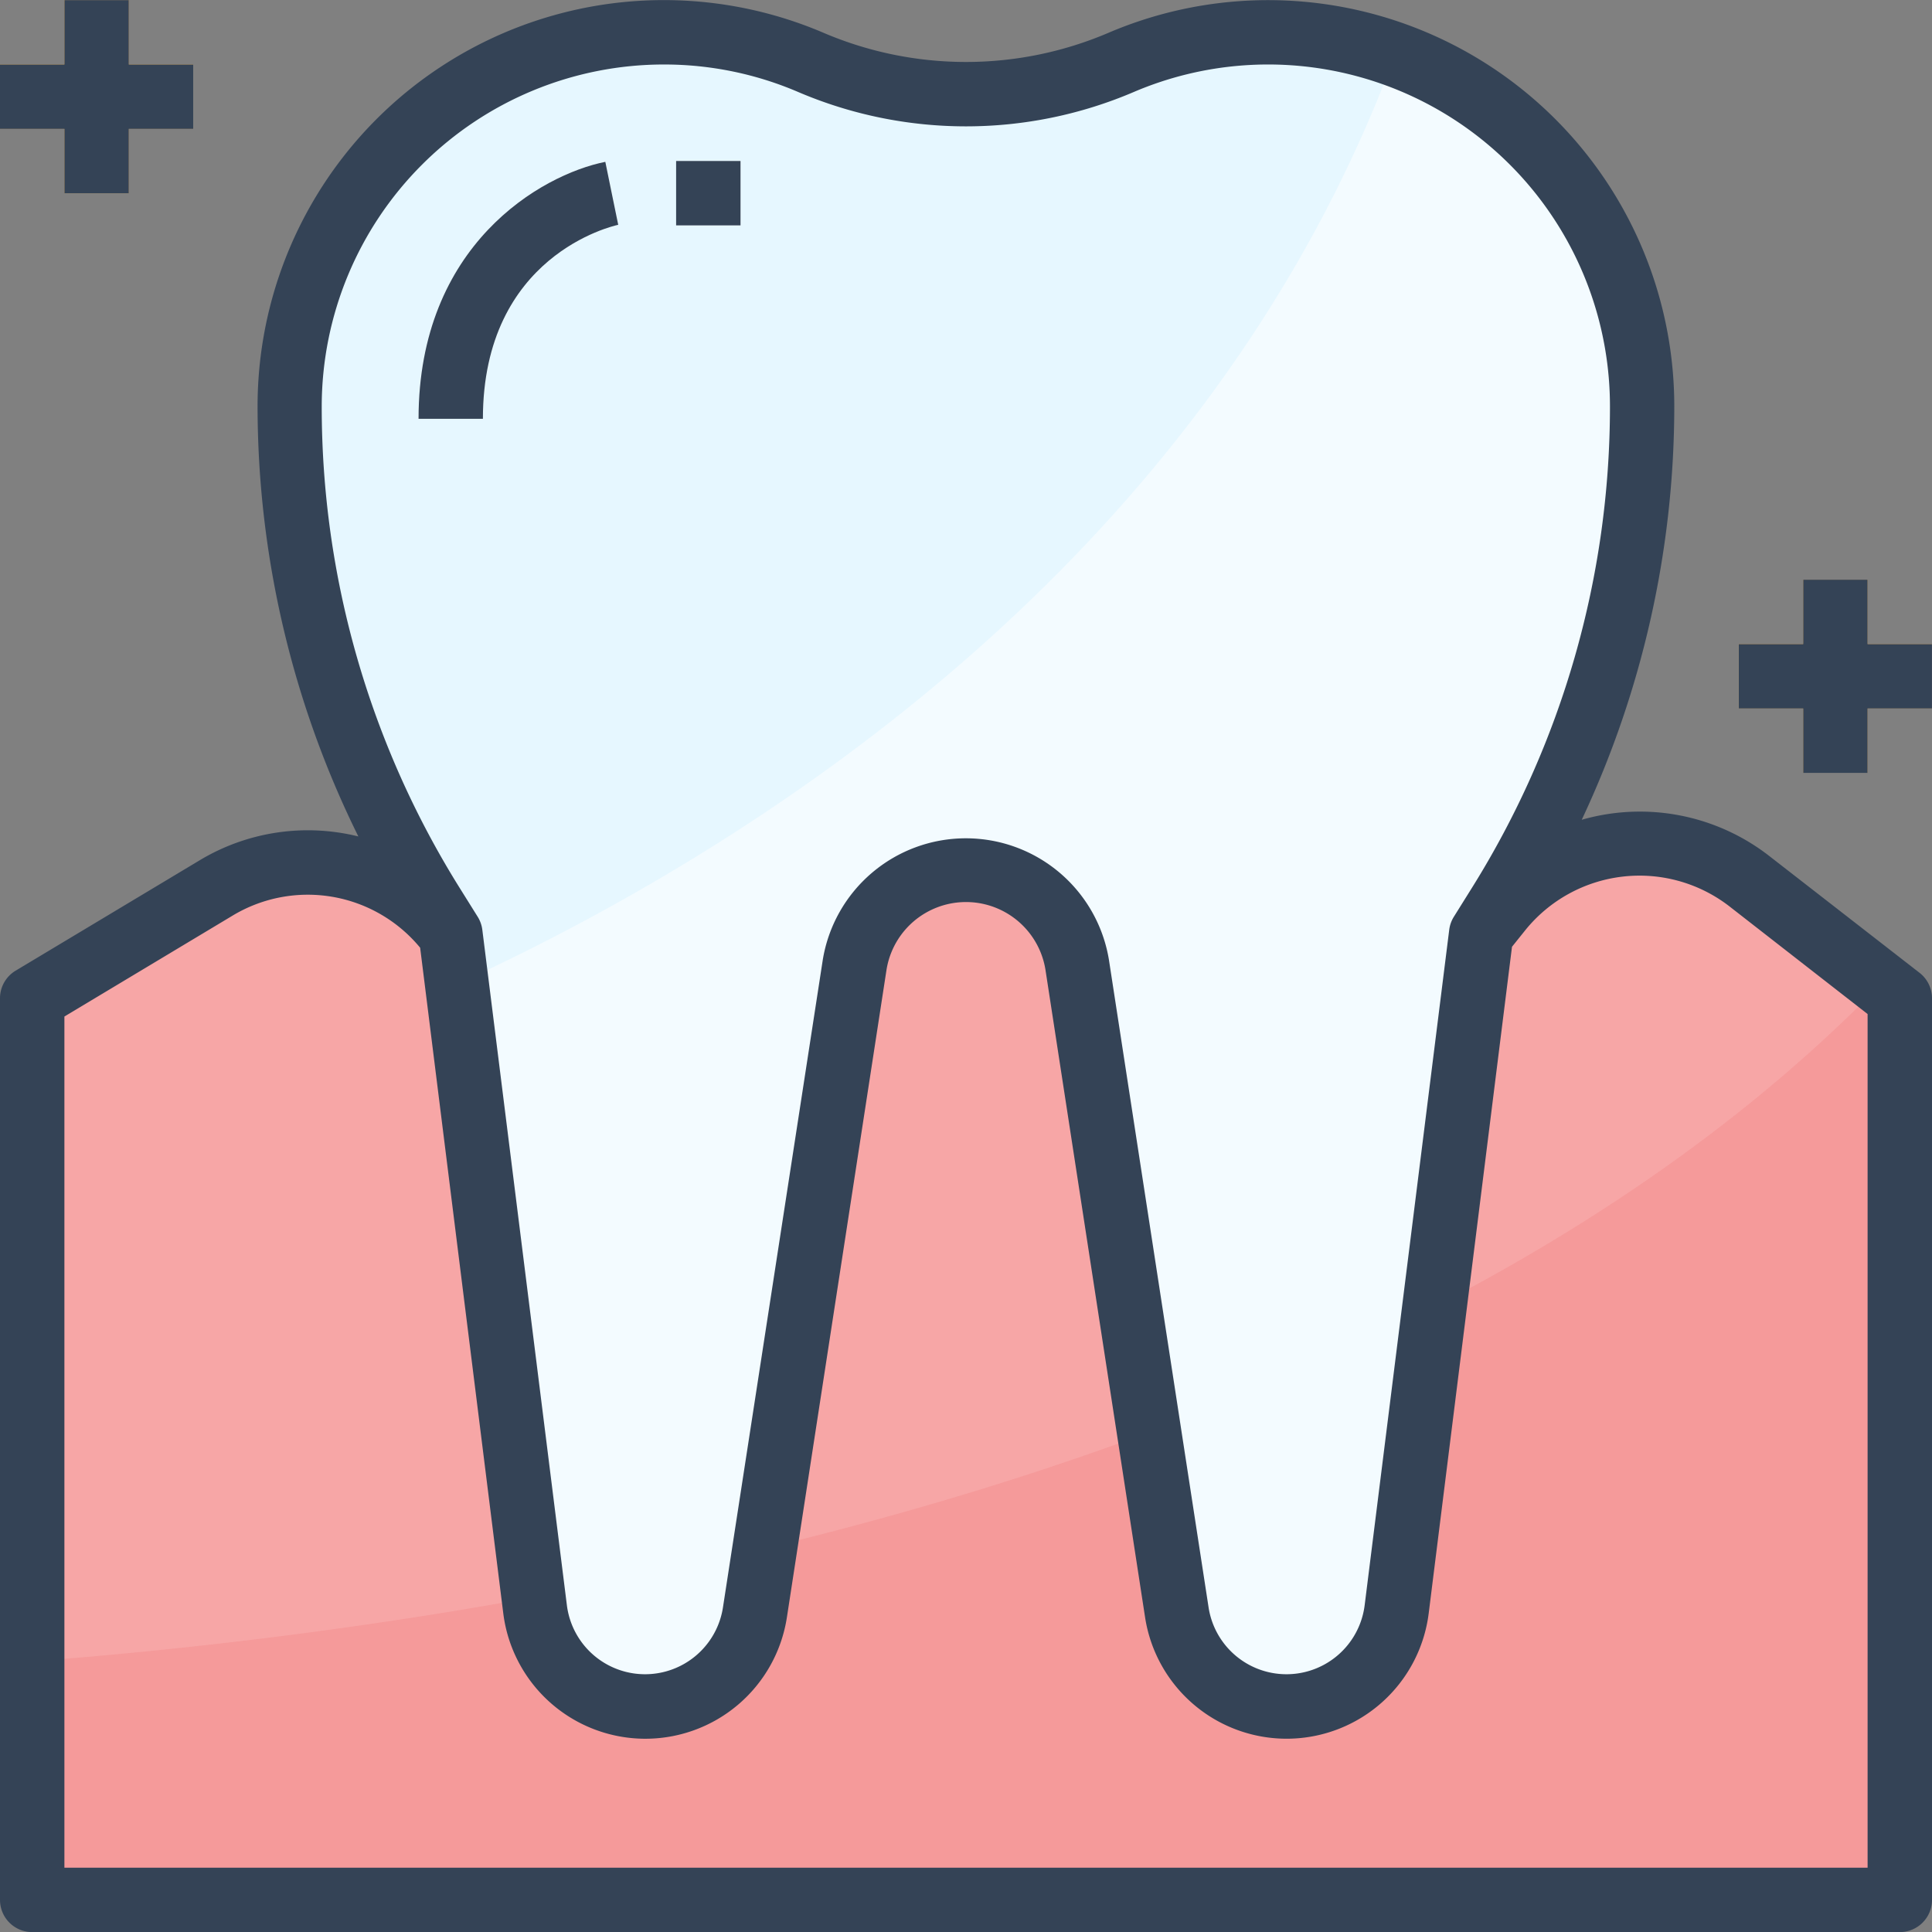
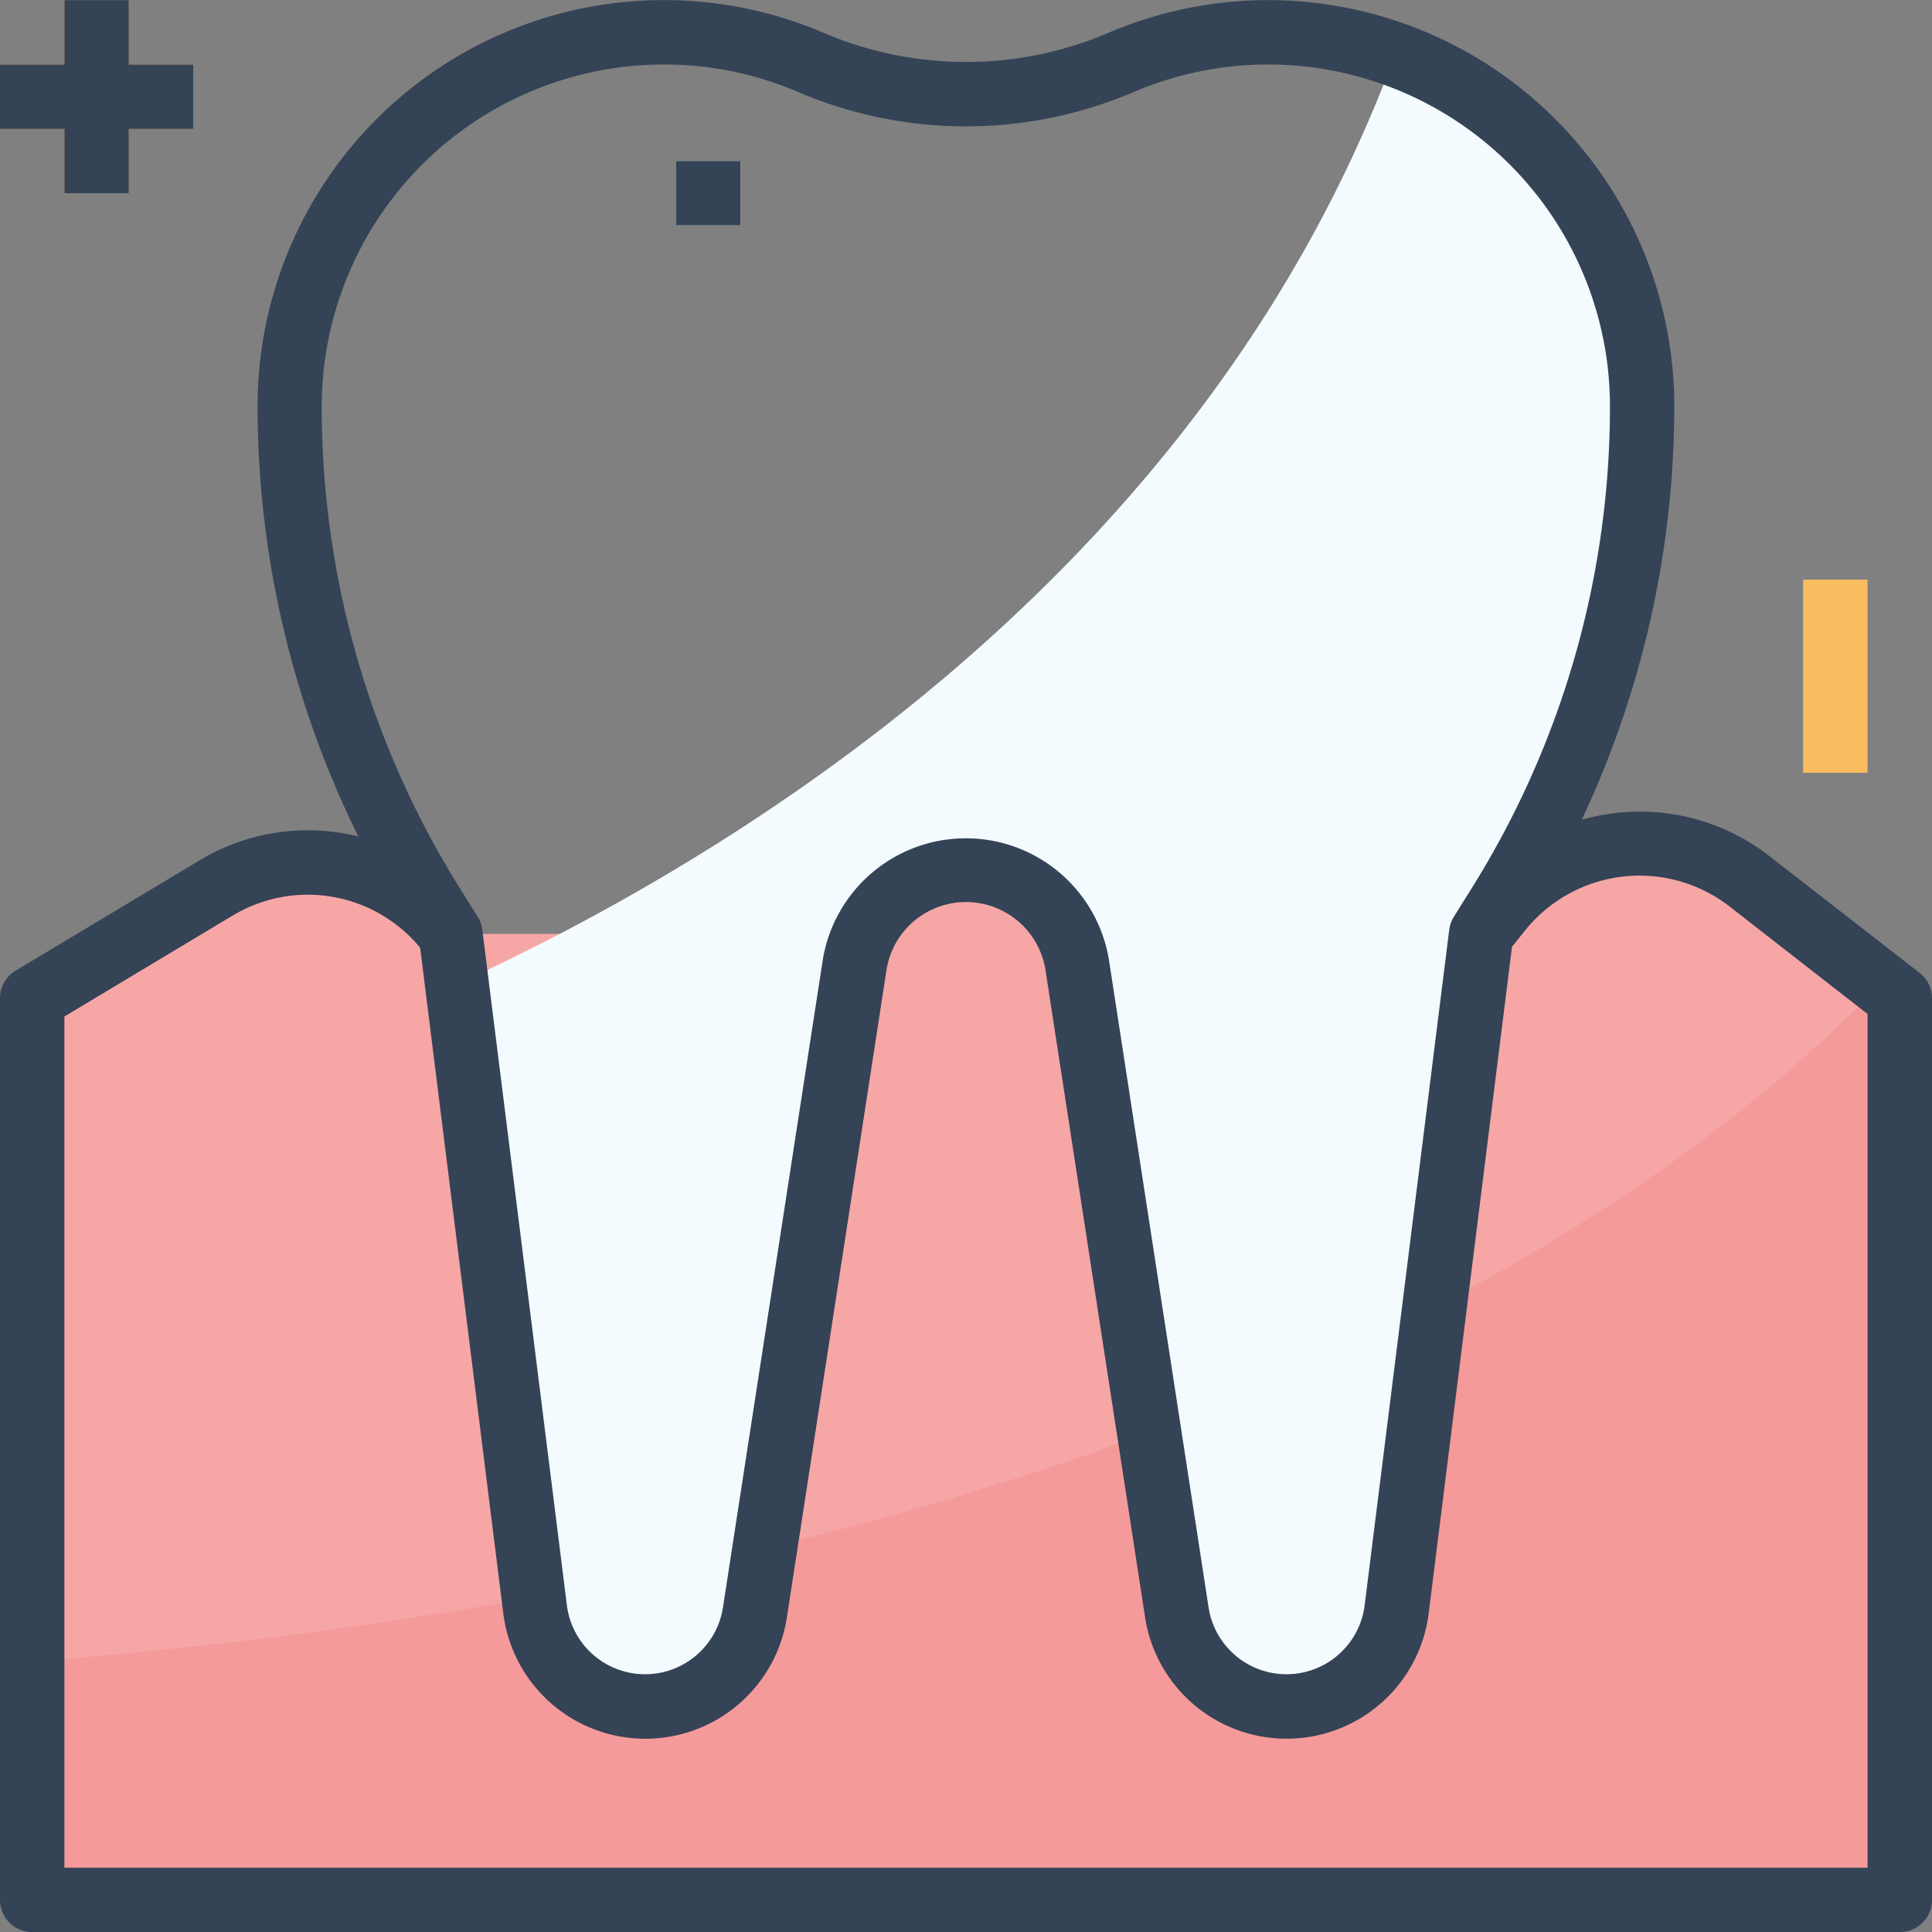
<svg xmlns="http://www.w3.org/2000/svg" width="79.952" height="79.955" viewBox="0 0 79.952 79.955">
  <rect x="0" y="0" width="79.952" height="79.955" fill="#808080" stroke="none" />
  <g id="Grupo_883" data-name="Grupo 883" transform="translate(-654 -1001)">
    <g id="Grupo_670" data-name="Grupo 670" transform="translate(10 -3.391)">
      <g id="tooth_1_" data-name="tooth (1)" transform="translate(644 1004.391)">
        <path id="Trazado_331" data-name="Trazado 331" d="M85.832,223.048l-5.258-4.089a8.65,8.65,0,0,0-12.065,1.425H56.932a5.99,5.99,0,0,1-4.872-2.506h0a5.986,5.986,0,0,0-9.743,0h0a5.99,5.99,0,0,1-4.872,2.506H25.868A8.65,8.65,0,0,0,13.8,218.959l-5.258,4.089v37.311H85.832V223.048Z" transform="translate(-7.212 -181.736)" fill="#f7a6a6" />
        <path id="Trazado_332" data-name="Trazado 332" d="M8.545,288.731V298.6H85.832V261.289l-.774-.6C64.751,281.6,28.183,287.231,8.545,288.731Z" transform="translate(-7.212 -219.977)" fill="#f59a9a" />
-         <path id="Trazado_333" data-name="Trazado 333" d="M98.384,9.809h0a15.49,15.49,0,0,0-6.1-1.251h0A15.479,15.479,0,0,0,76.809,24.037h0a38.954,38.954,0,0,0,5.922,20.646l.741,1.186,3.5,27.958a4.592,4.592,0,0,0,4.557,4.023h0a4.594,4.594,0,0,0,4.54-3.9l4.123-26.8a4.664,4.664,0,0,1,4.605-3.951h0a4.664,4.664,0,0,1,4.605,3.951l4.123,26.8a4.594,4.594,0,0,0,4.54,3.9h0a4.592,4.592,0,0,0,4.557-4.023l3.5-27.958.741-1.186a38.953,38.953,0,0,0,5.922-20.646h0A15.479,15.479,0,0,0,117.3,8.558h0a15.493,15.493,0,0,0-6.1,1.251h0A16.27,16.27,0,0,1,98.384,9.809Z" transform="translate(-64.816 -7.222)" fill="#e6f7ff" />
        <path id="Trazado_334" data-name="Trazado 334" d="M159.951,14.53c-8,21.587-27.583,33.313-38.814,38.457l3.235,25.879a4.593,4.593,0,0,0,9.1.133l4.123-26.8a4.664,4.664,0,0,1,9.21,0l4.123,26.794a4.593,4.593,0,0,0,9.1-.133l3.5-27.952.741-1.186a38.953,38.953,0,0,0,5.922-20.646h0A15.47,15.47,0,0,0,159.951,14.53Z" transform="translate(-102.222 -12.261)" fill="#f3fbff" />
        <g id="Grupo_659" data-name="Grupo 659" transform="translate(17.323 6.662)">
-           <path id="Trazado_335" data-name="Trazado 335" d="M113.605,53.493H110.94c0-7.189,5.064-10.1,7.729-10.634l.533,2.612-.267-1.306.267,1.3C118.975,45.519,113.605,46.735,113.605,53.493Z" transform="translate(-110.94 -42.828)" fill="#f7f7f7" />
          <rect id="Rectángulo_125" data-name="Rectángulo 125" width="2.665" height="2.665" transform="translate(10.658)" fill="#f7f7f7" />
        </g>
        <g id="Grupo_660" data-name="Grupo 660" transform="translate(0 0.004)">
          <rect id="Rectángulo_126" data-name="Rectángulo 126" width="2.665" height="7.995" transform="translate(74.619 23.982)" fill="#f9bc61" />
-           <rect id="Rectángulo_127" data-name="Rectángulo 127" width="7.995" height="2.665" transform="translate(71.954 26.647)" fill="#f9bc61" />
          <rect id="Rectángulo_128" data-name="Rectángulo 128" width="2.665" height="7.995" transform="translate(2.662)" fill="#f9bc61" />
          <rect id="Rectángulo_129" data-name="Rectángulo 129" width="7.995" height="2.665" transform="translate(0 2.661)" fill="#f9bc61" />
        </g>
        <path id="Trazado_336" data-name="Trazado 336" d="M73.209,35.407a8.721,8.721,0,0,0-7.739-1.482A40.248,40.248,0,0,0,69.3,16.815,16.81,16.81,0,0,0,45.872,1.363a15.006,15.006,0,0,1-11.766,0A16.812,16.812,0,0,0,10.672,16.815a40.209,40.209,0,0,0,4.171,17.8,8.687,8.687,0,0,0-6.571.989L.659,40.17a1.332,1.332,0,0,0-.646,1.142V78.623a1.333,1.333,0,0,0,1.333,1.333H78.632a1.333,1.333,0,0,0,1.333-1.333V41.312a1.333,1.333,0,0,0-.514-1.053ZM27.484,2.669a14.053,14.053,0,0,1,5.571,1.143,17.668,17.668,0,0,0,13.866,0,14.146,14.146,0,0,1,19.717,13,37.576,37.576,0,0,1-5.719,19.94l-.741,1.186a1.333,1.333,0,0,0-.192.541l-3.5,27.956a3.261,3.261,0,0,1-6.457.092l-4.124-26.8a6,6,0,0,0-11.844,0l-4.131,26.8a3.261,3.261,0,0,1-6.457-.092l-3.5-27.956a1.332,1.332,0,0,0-.192-.541l-.741-1.186a37.577,37.577,0,0,1-5.713-19.94A14.162,14.162,0,0,1,27.484,2.669ZM77.3,77.291H2.678V42.067l6.965-4.179A6.027,6.027,0,0,1,17.4,39.22L20.84,66.764a5.926,5.926,0,0,0,11.737.167L36.7,40.13a3.331,3.331,0,0,1,6.577,0L47.4,66.93a5.926,5.926,0,0,0,11.737-.167L62.584,39.18l.544-.678a6.078,6.078,0,0,1,8.446-1L77.3,41.964V77.291Z" transform="translate(-0.013 0)" fill="#344356" />
-         <path id="Trazado_337" data-name="Trazado 337" d="M119.2,45.47l-.267-1.3-.267-1.306c-2.665.534-7.729,3.445-7.729,10.634H113.6C113.6,46.736,118.974,45.52,119.2,45.47Z" transform="translate(-93.616 -36.167)" fill="#344356" />
        <rect id="Rectángulo_130" data-name="Rectángulo 130" width="2.665" height="2.665" transform="translate(27.98 6.662)" fill="#344356" />
-         <path id="Trazado_338" data-name="Trazado 338" d="M466.119,153.617h-2.665v2.665h-2.665v2.665h2.665v2.665h2.665v-2.665h2.665v-2.665h-2.665Z" transform="translate(-388.833 -129.628)" fill="#344356" />
        <path id="Trazado_339" data-name="Trazado 339" d="M2.677,8.019H5.342V5.354H8.007V2.689H5.342V.024H2.677V2.689H.012V5.354H2.677Z" transform="translate(-0.012 -0.02)" fill="#344356" />
      </g>
    </g>
  </g>
</svg>